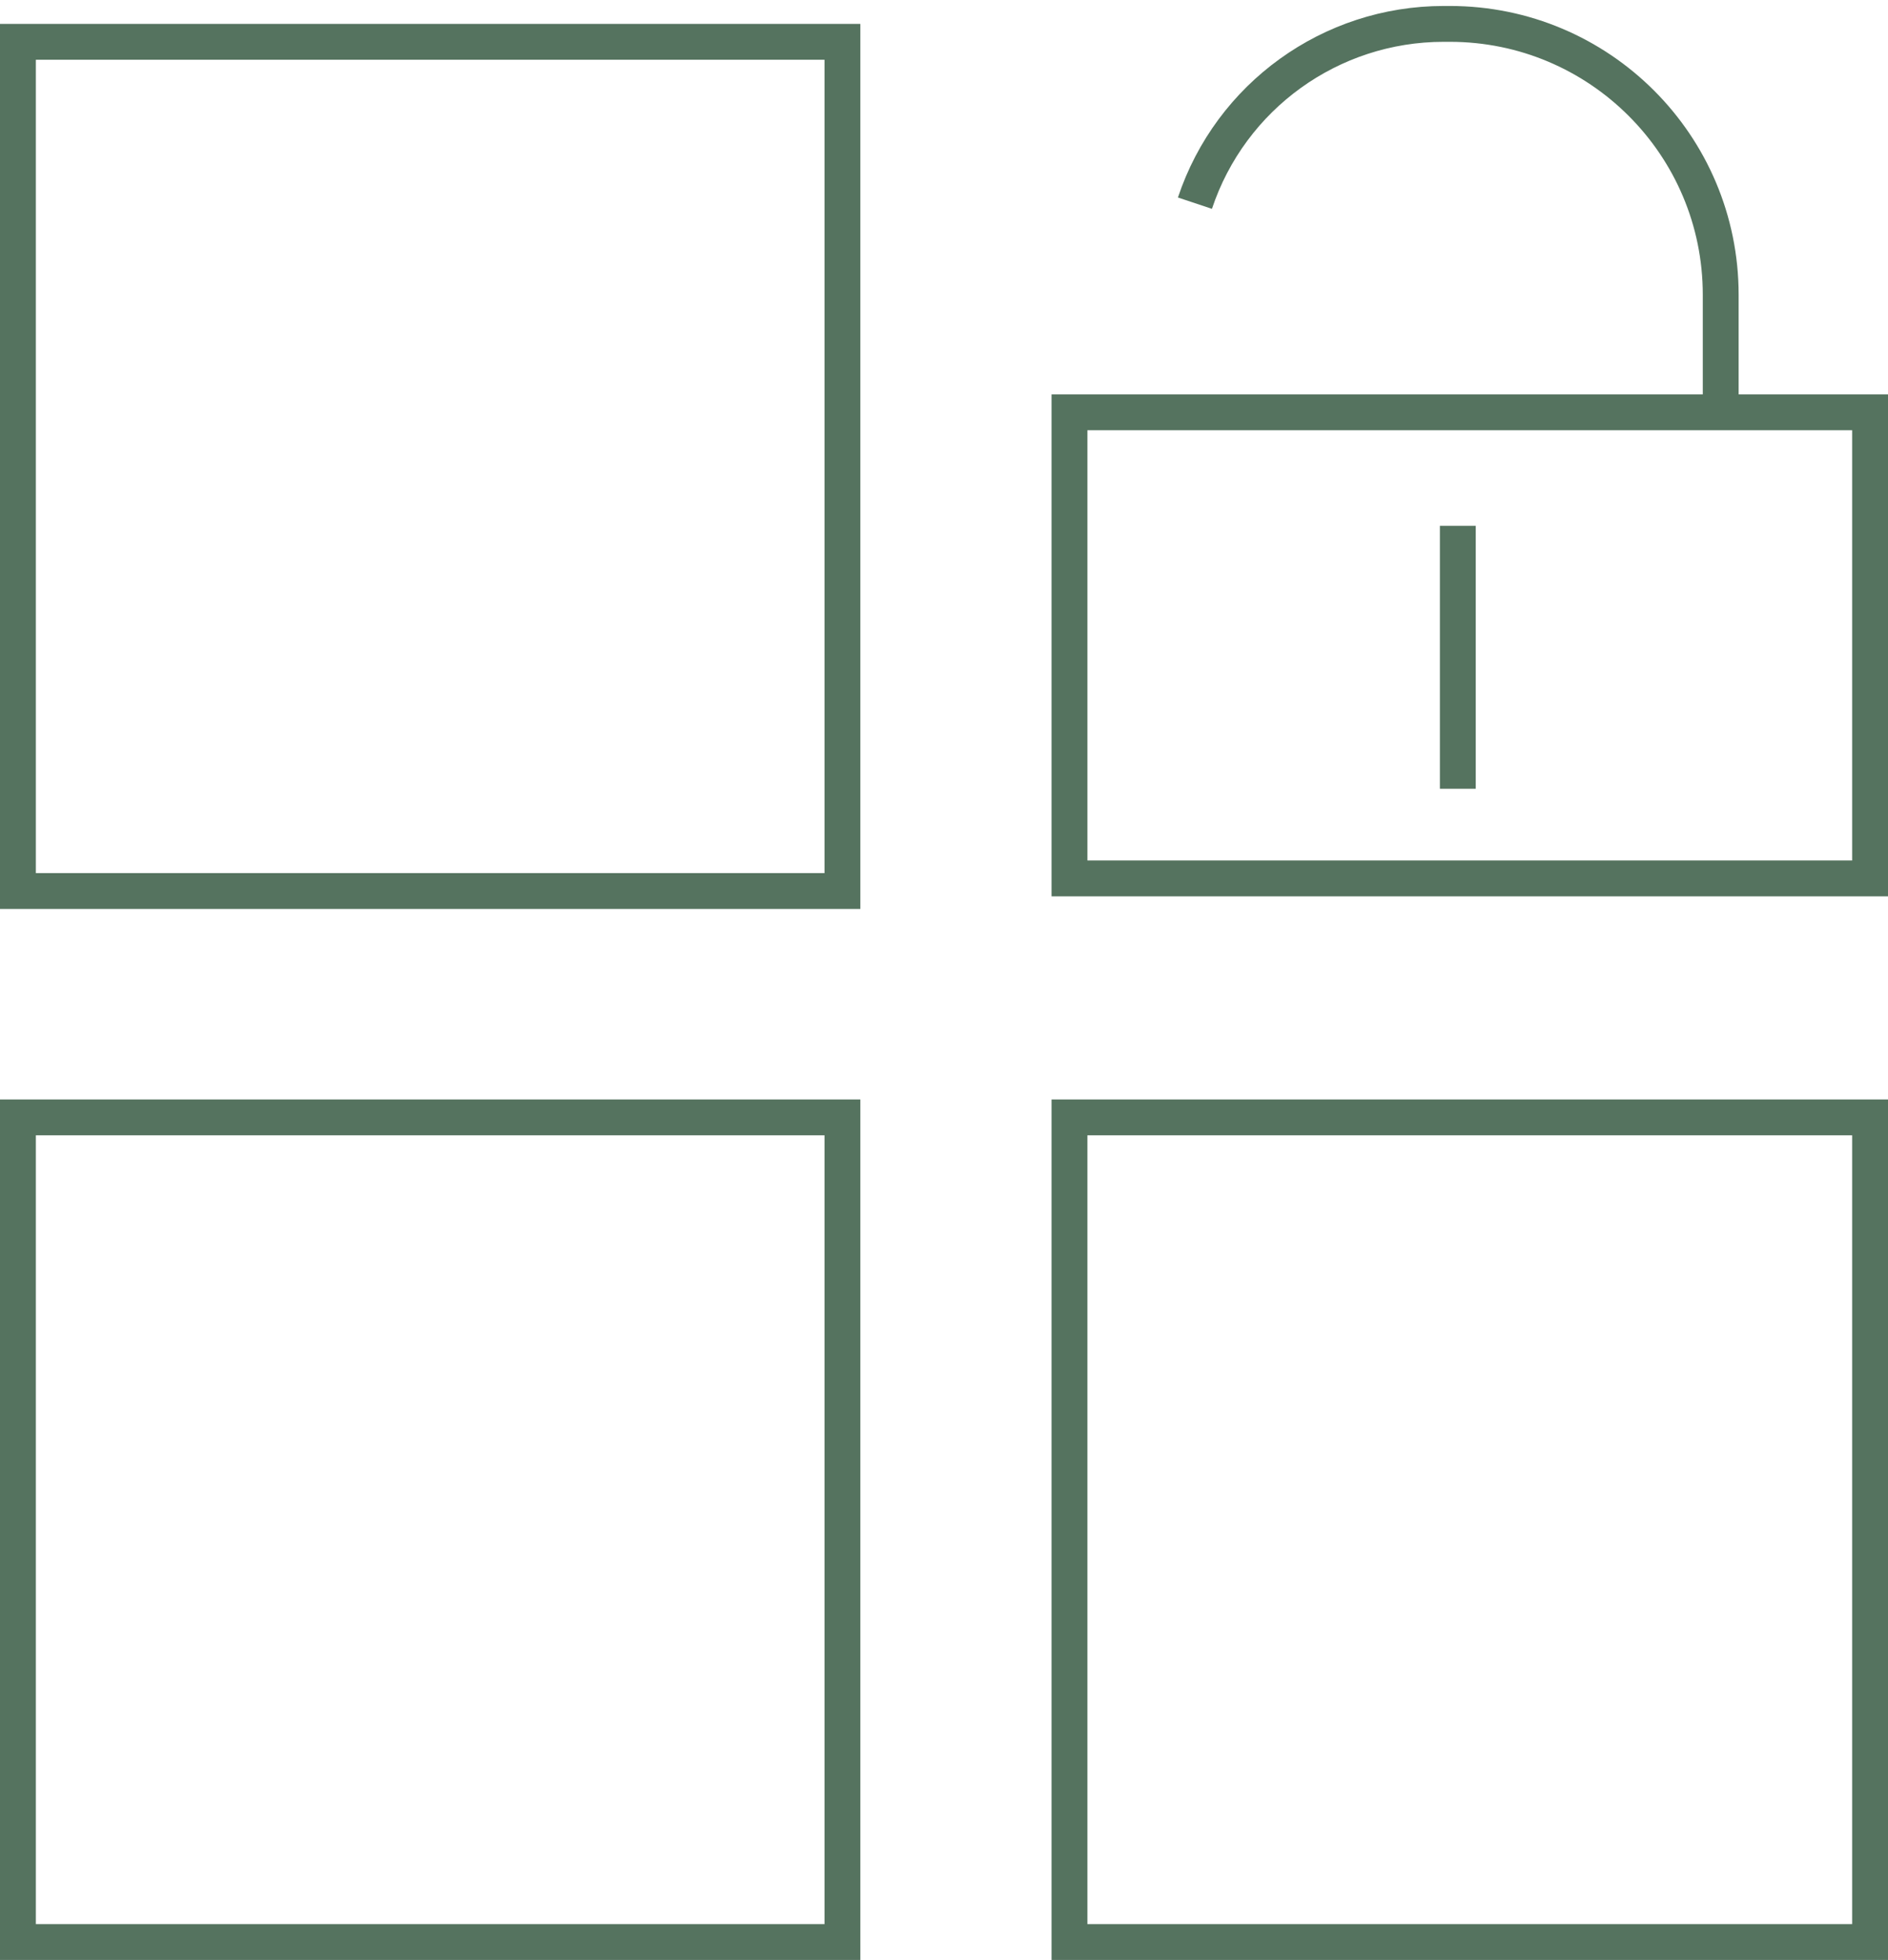
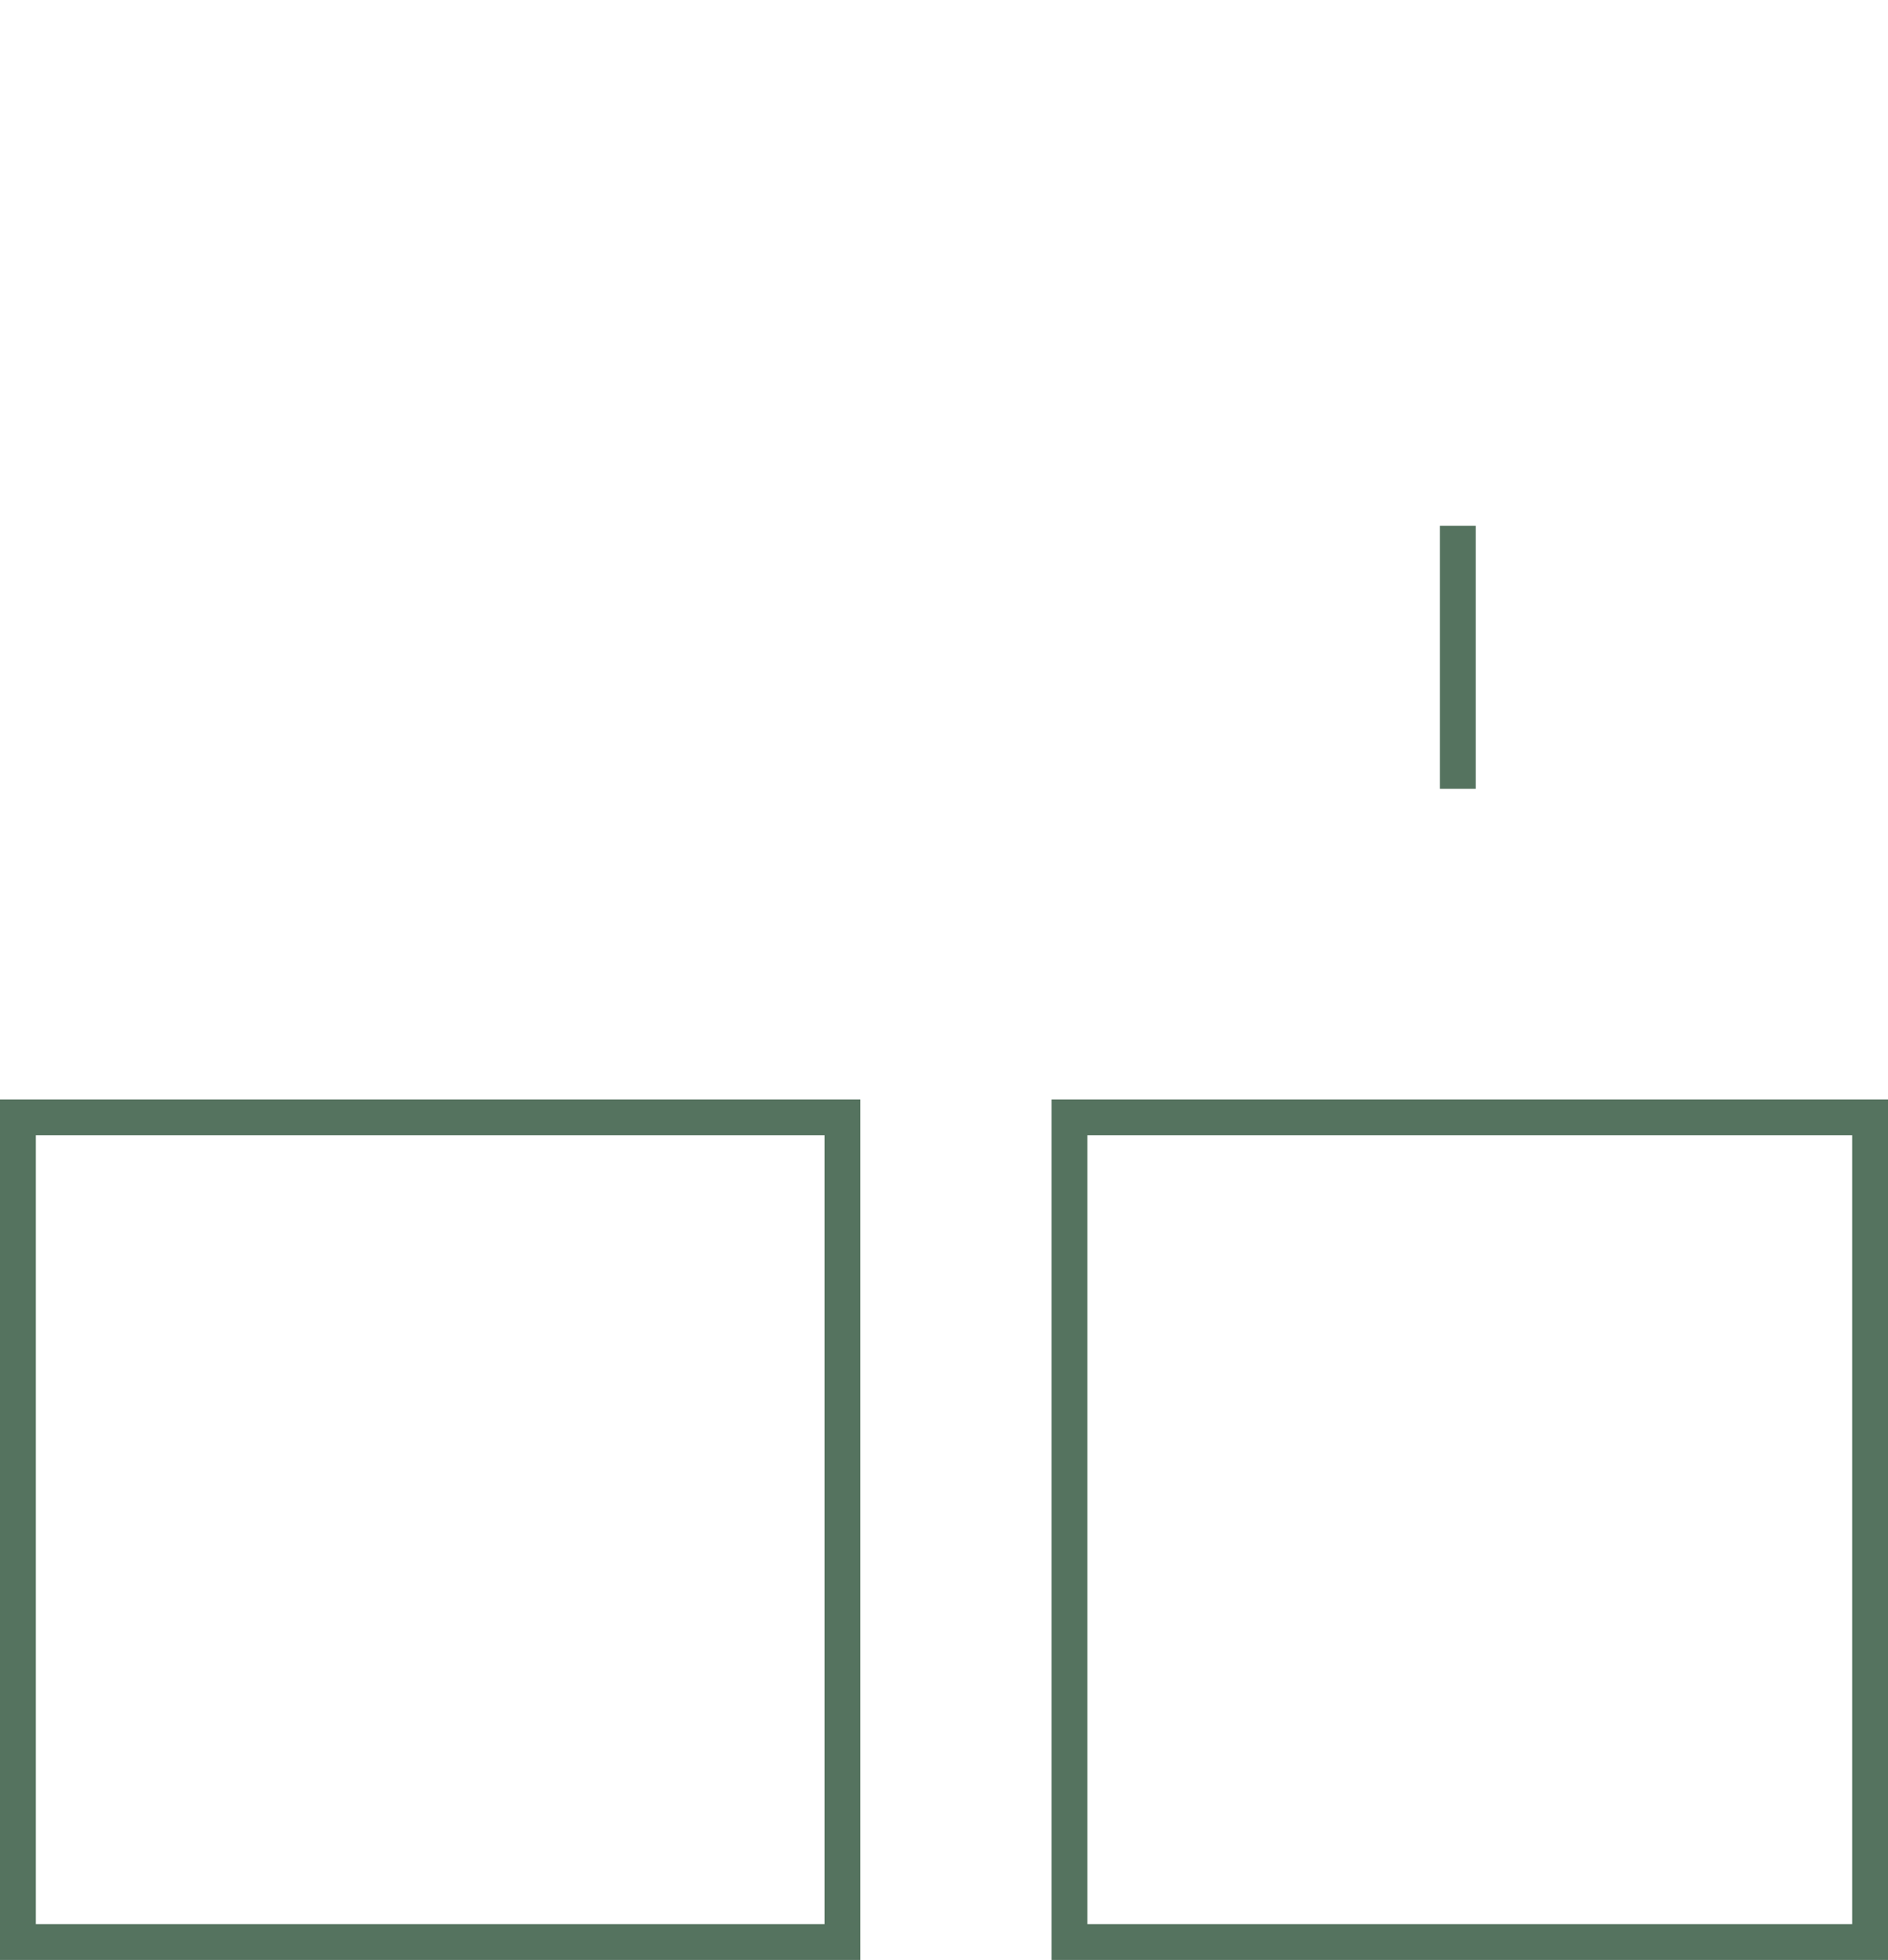
<svg xmlns="http://www.w3.org/2000/svg" width="79" height="82" viewBox="0 0 79 82" fill="none">
  <rect x="0.75" y="46.75" width="34.5" height="34.5" stroke="#55735F" stroke-width="1.5" />
-   <rect x="0.75" y="1.75" width="34.5" height="35.529" stroke="#55735F" stroke-width="1.5" />
  <rect x="44.75" y="46.75" width="33.5" height="34.5" stroke="#55735F" stroke-width="1.5" />
-   <rect x="44.75" y="17.25" width="33.5" height="19.5" stroke="#55735F" stroke-width="1.5" />
  <path d="M61 22V33" stroke="#55735F" stroke-width="1.5" />
-   <path d="M50 8.5V8.5C51.493 4.021 55.684 1 60.406 1H60.668C66.926 1 72 6.074 72 12.332V17.5" stroke="#55735F" stroke-width="1.5" />
</svg>